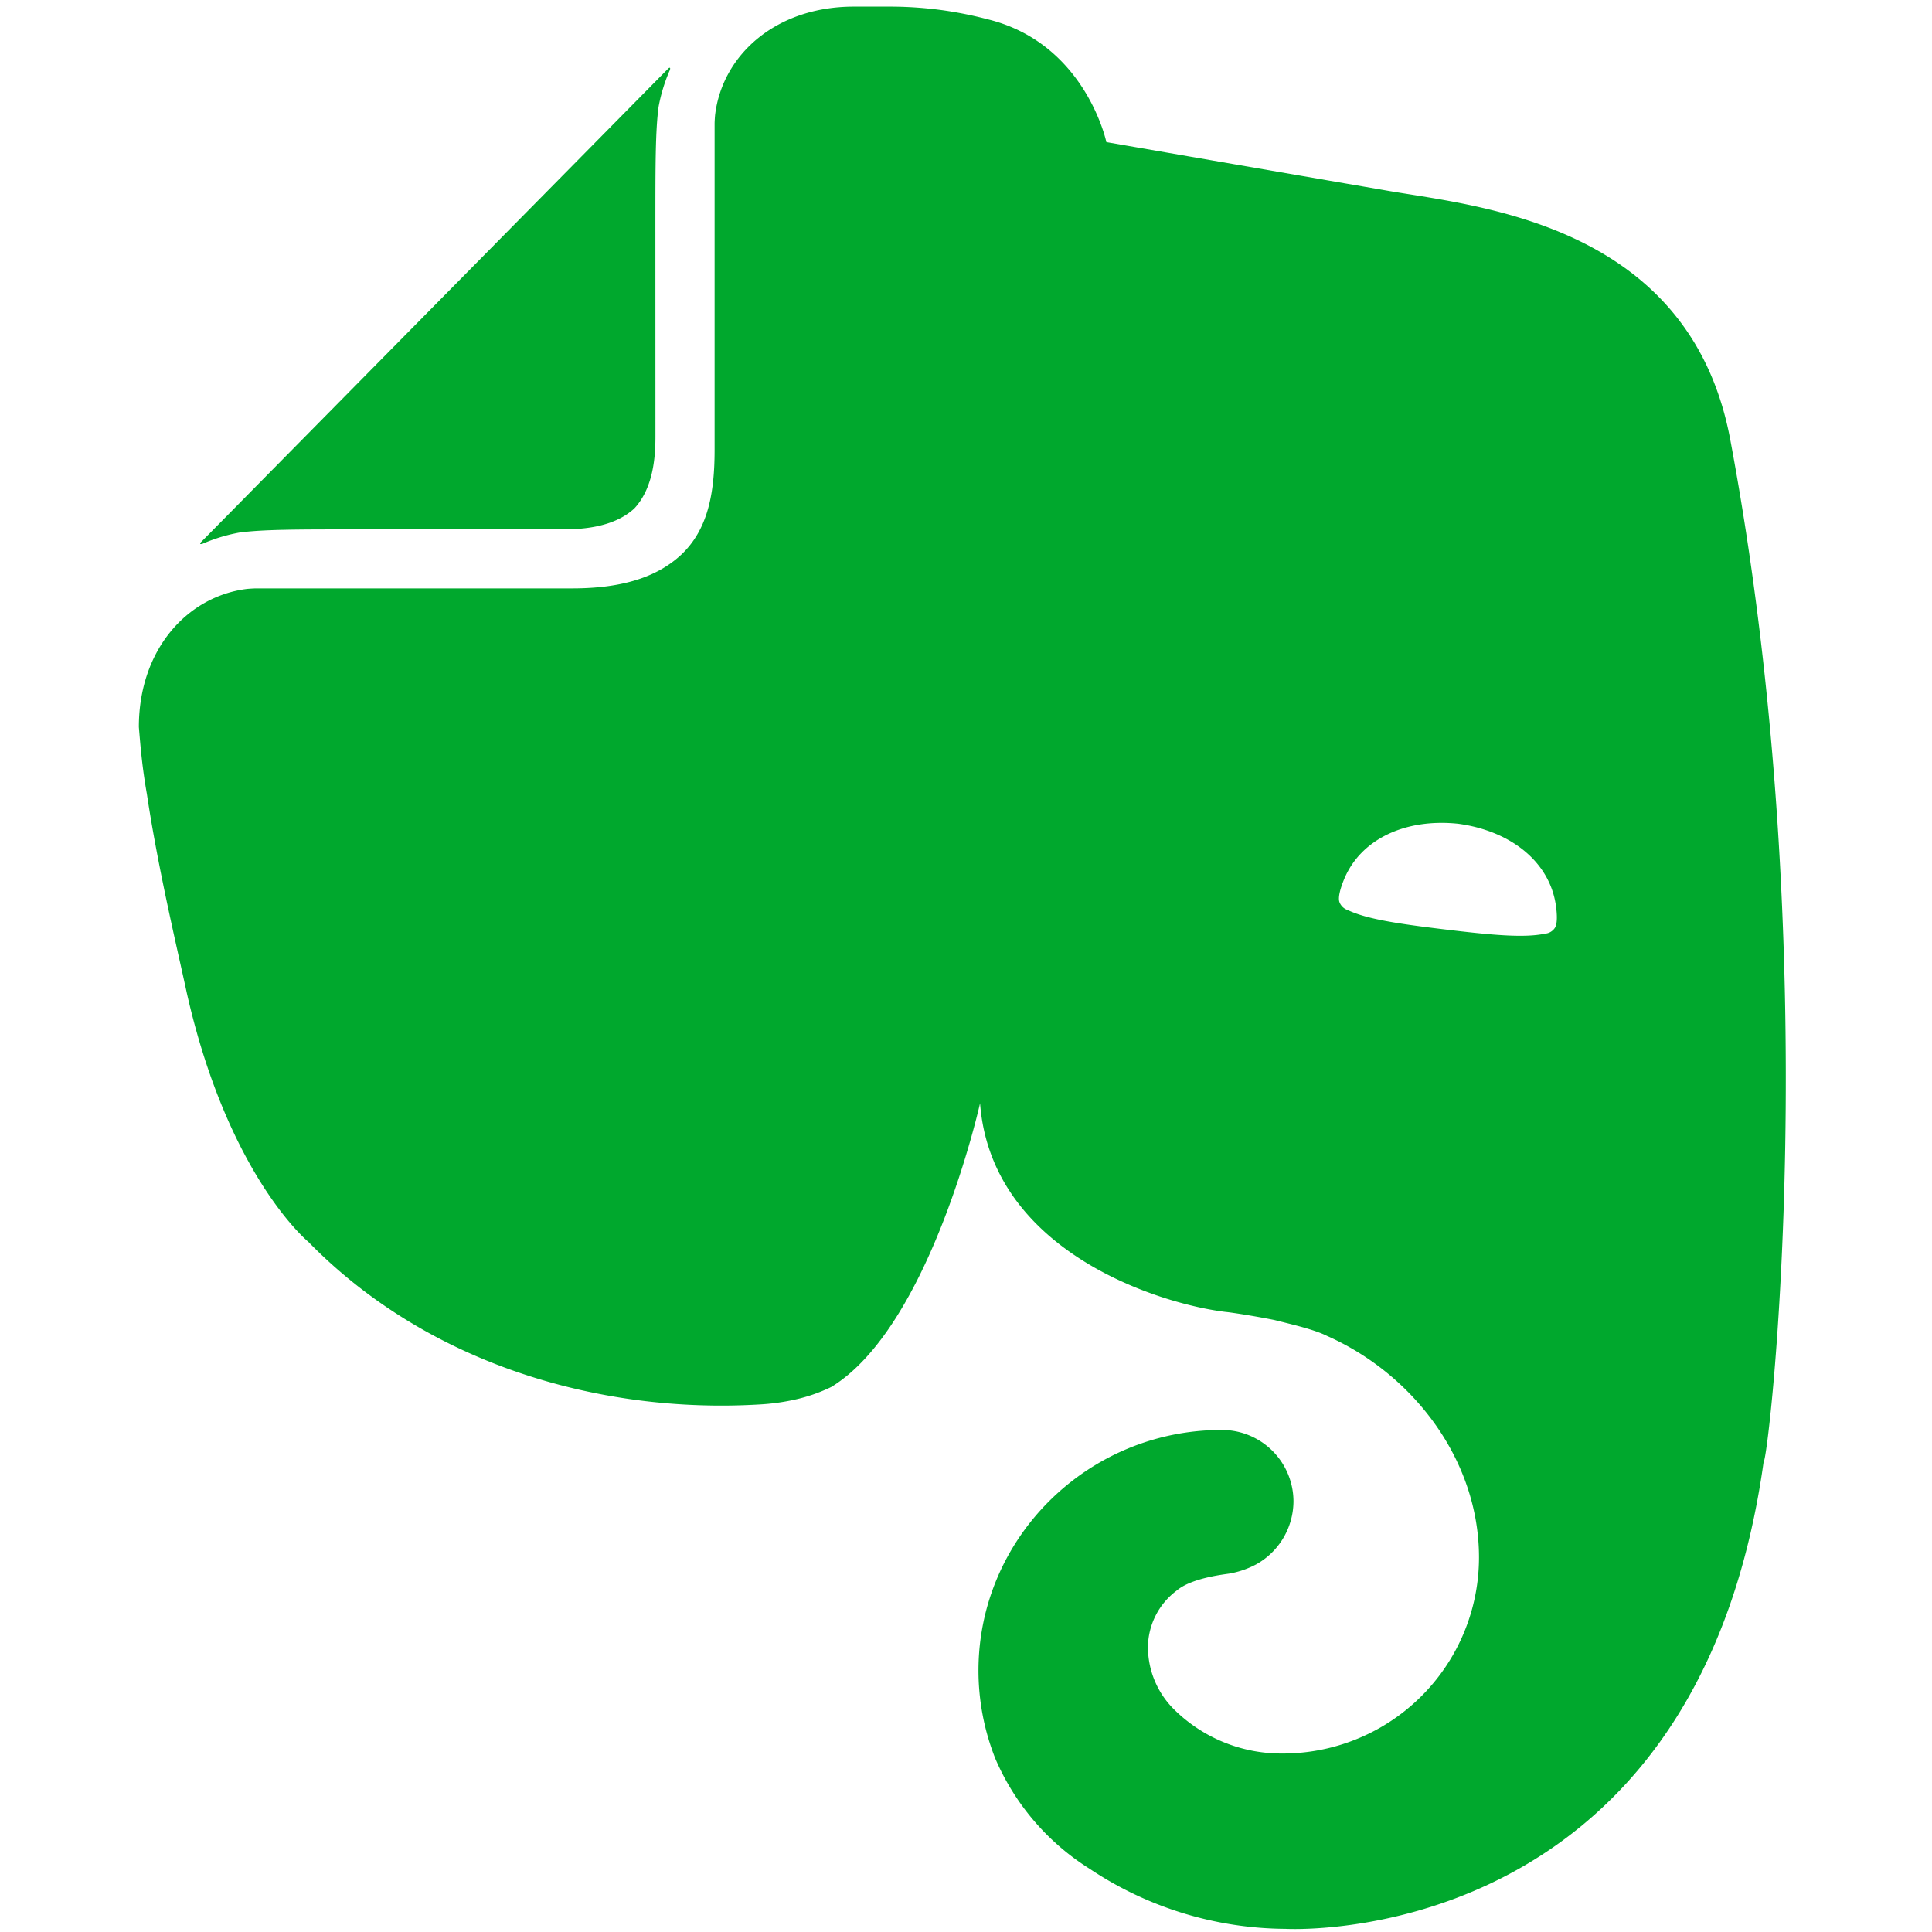
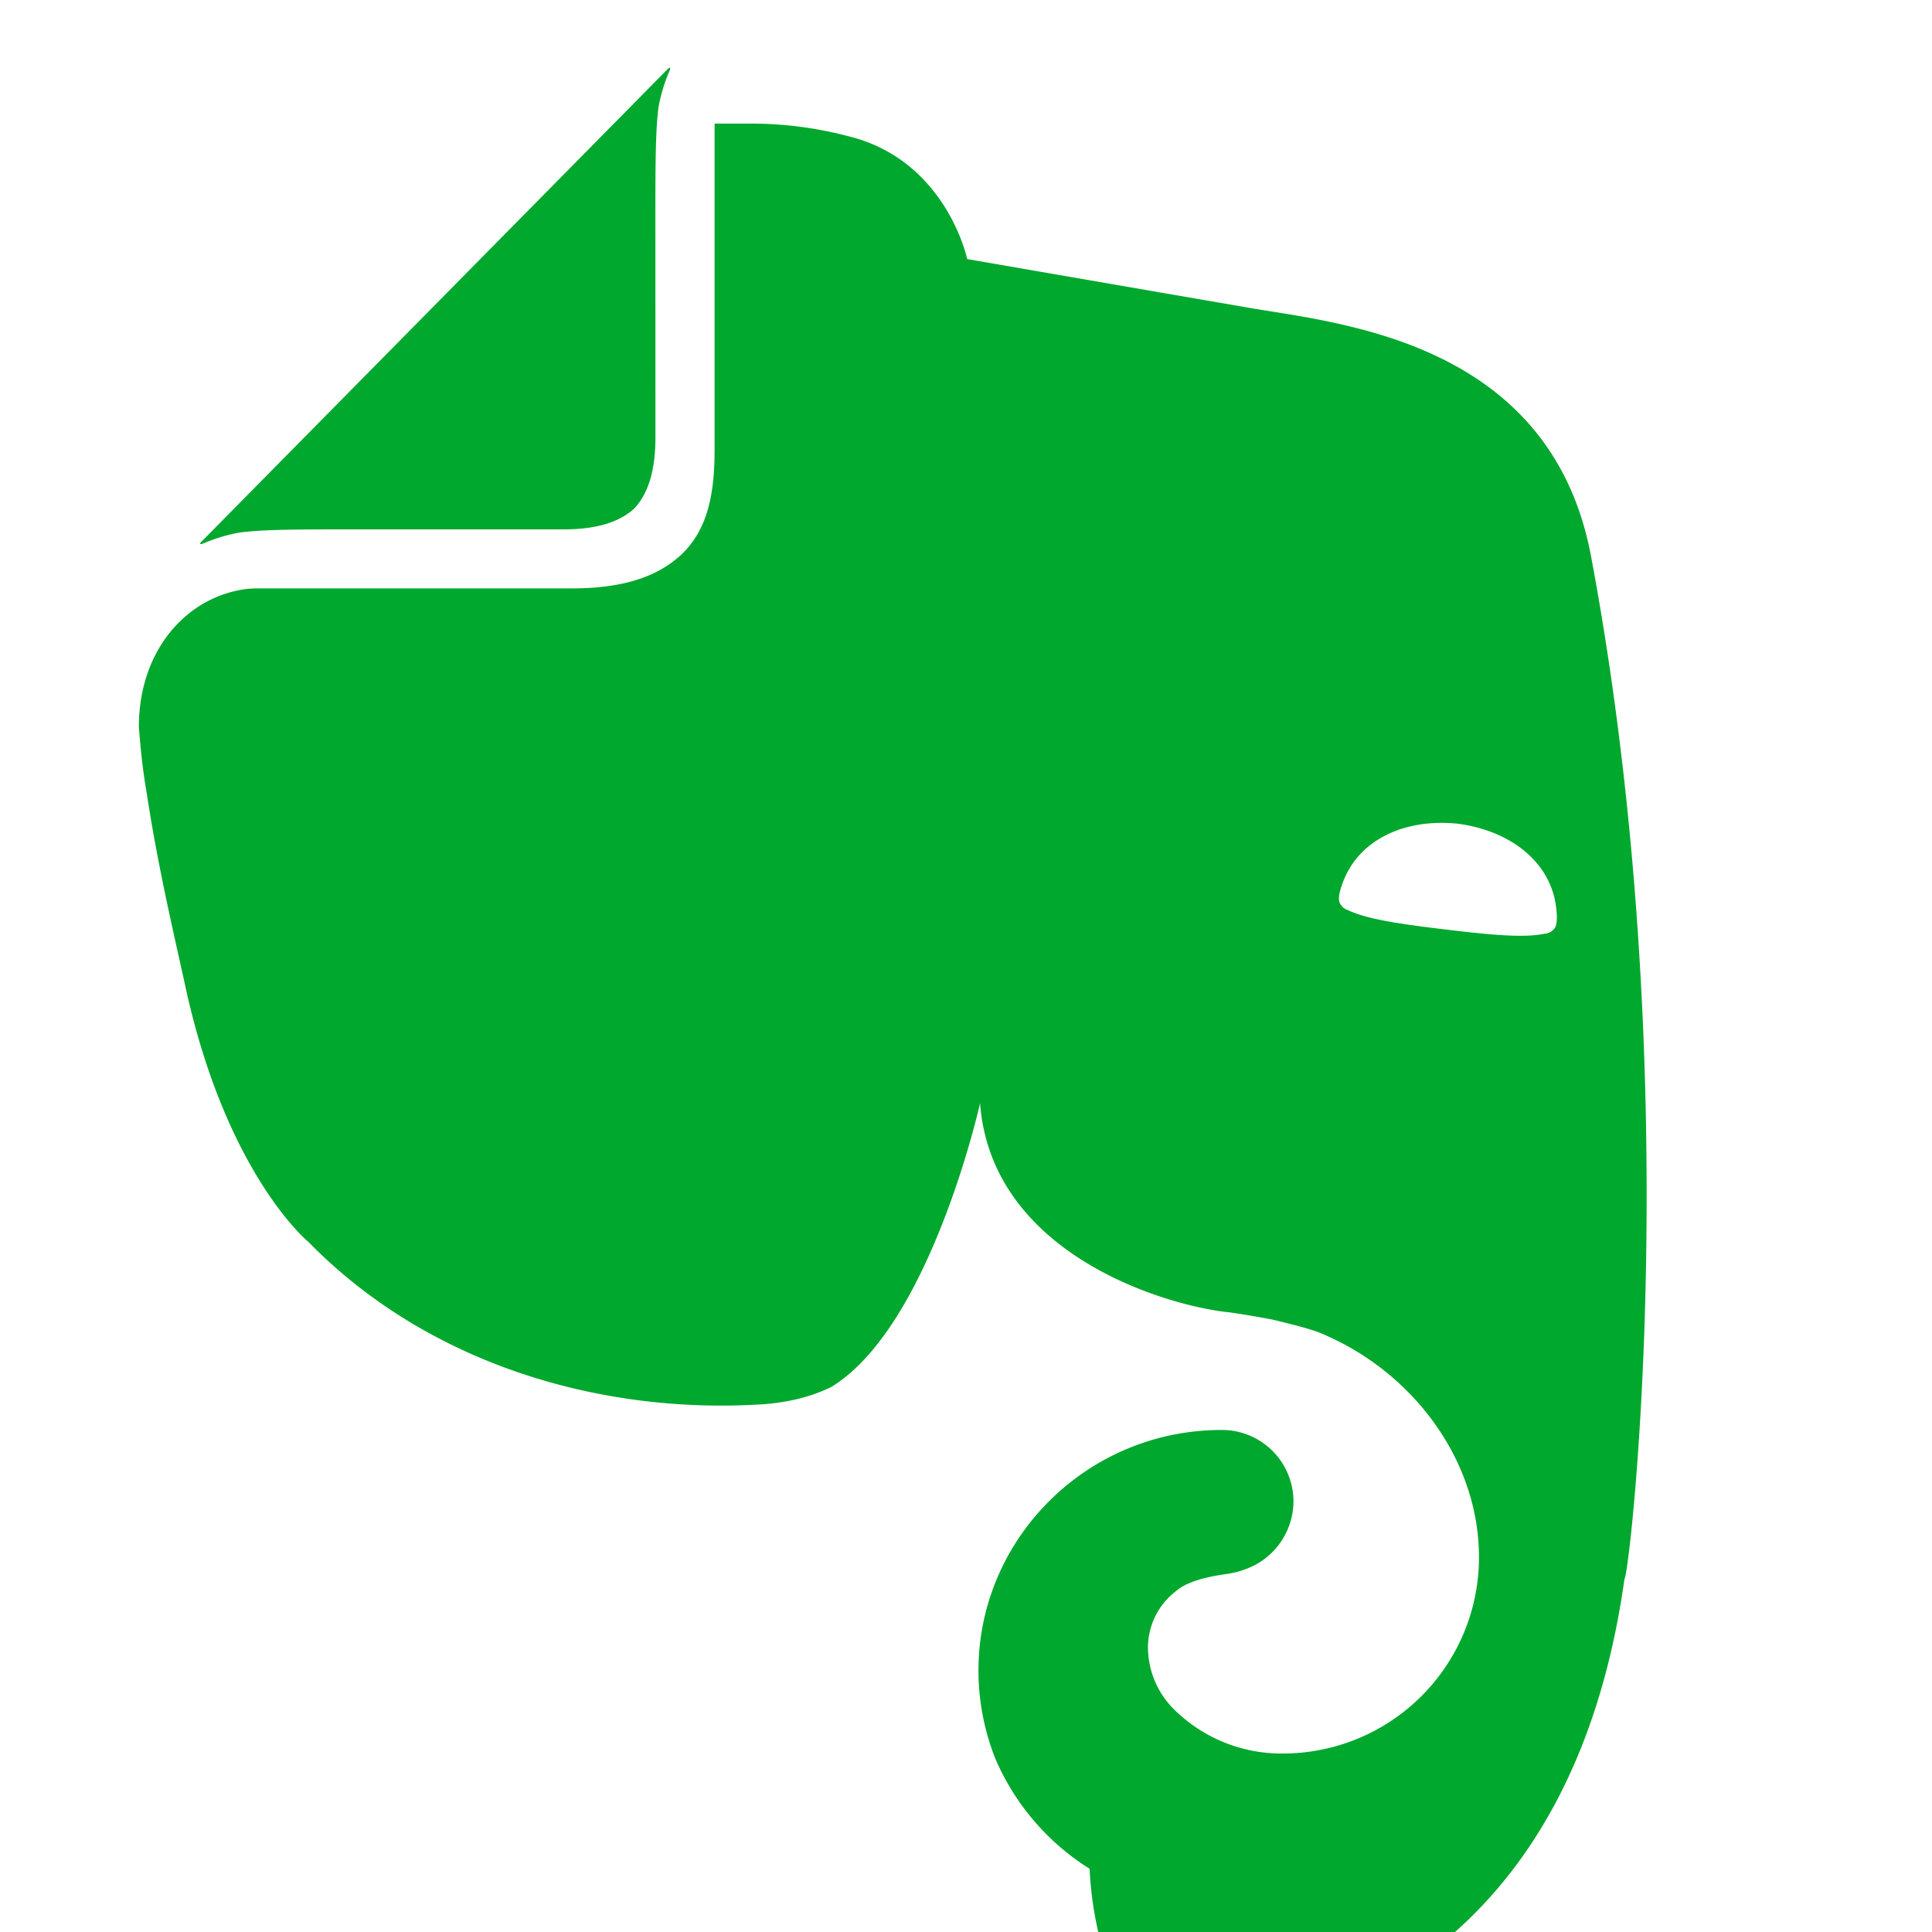
<svg xmlns="http://www.w3.org/2000/svg" width="400" height="400" viewBox="0 0 400 400">
  <defs>
    <style>
      .cls-1 {
        fill: #00a82d;
        fill-rule: evenodd;
      }
    </style>
  </defs>
  <g id="icon_evernote">
-     <path id="シェイプ_2" data-name="シェイプ 2" class="cls-1" d="M2577.7,1610.42c0,3.86-.35,10.53-4.36,14.84-4.32,4-11.01,4.34-14.89,4.34h-42.38c-12.25,0-19.53,0-24.5.66a34.662,34.662,0,0,0-7.61,2.31c-0.52.19-.67,0-0.34-0.33l96.72-98.04c0.33-.33.53-0.19,0.33,0.33a34.6,34.6,0,0,0-2.32,7.59c-0.66,4.95-.66,12.21-0.66,24.42Zm89.89,296.49a50.367,50.367,0,0,1-19.5-22.76,49.531,49.531,0,0,1-3.51-18.26c0-27.39,22.51-49.83,50.32-49.83a14.812,14.812,0,0,1,14.9,14.85,15.022,15.022,0,0,1-7.69,12.96,18.535,18.535,0,0,1-5.63,1.93c-1.63.24-7.95,0.99-10.91,3.55a14.765,14.765,0,0,0-5.9,11.59,18.194,18.194,0,0,0,5.3,12.87,31.592,31.592,0,0,0,22.51,9.24,40.629,40.629,0,0,0,40.73-40.59c0-20.13-13.58-37.95-31.46-45.87-2.64-1.32-6.95-2.31-10.92-3.3-4.97-.99-9.6-1.65-9.93-1.65-13.91-1.65-48.67-12.54-50.99-43.23,0,0-10.27,46.2-30.79,58.74a34.009,34.009,0,0,1-7.62,2.64,44.649,44.649,0,0,1-7.28.99c-33.44,1.98-68.87-8.58-93.37-33.66,0,0-16.56-13.53-25.16-51.48-1.99-9.24-5.96-25.74-8.28-41.25-0.99-5.61-1.33-9.9-1.66-13.86,0-16.01,9.98-27.05,22.37-28.6,0.38-.04,1.47-0.11,1.94-0.11h65.42c11.59,0,18.21-2.97,22.51-6.93,5.63-5.28,6.96-12.87,6.96-21.78v-67.52c0-.46.07-1.55,0.12-1.93,1.55-12.35,12.62-22.29,28.69-22.29h7.94a80.516,80.516,0,0,1,10.97.82,81.95,81.95,0,0,1,8.89,1.82c20.22,5.01,24.5,25.41,24.5,25.41s38.08,6.6,57.28,9.9c18.21,3.3,63.24,6.27,71.85,51.48,20.2,107.58,7.95,211.86,6.95,211.86-14.23,101.64-98.99,96.69-98.99,96.69A73.823,73.823,0,0,1,2667.59,1906.91Zm76.31-216.36c-10.95-1.15-20.24,3.19-23.66,11.59-0.7,1.73-1.27,3.65-.92,4.63a2.714,2.714,0,0,0,1.68,1.63c4.01,1.92,10.69,2.89,20.26,4.04s16.29,1.78,20.63.86a2.686,2.686,0,0,0,2.02-1.18c0.57-.87.48-2.88,0.21-4.72C2762.8,1698.43,2754.8,1692.02,2743.9,1690.55Z" transform="translate(-2442 -1520)" />
+     <path id="シェイプ_2" data-name="シェイプ 2" class="cls-1" d="M2577.7,1610.42c0,3.86-.35,10.53-4.36,14.84-4.32,4-11.01,4.34-14.89,4.34h-42.38c-12.25,0-19.53,0-24.5.66a34.662,34.662,0,0,0-7.61,2.31c-0.52.19-.67,0-0.34-0.33l96.72-98.04c0.33-.33.53-0.19,0.33,0.33a34.6,34.6,0,0,0-2.32,7.59c-0.66,4.95-.66,12.21-0.66,24.42Zm89.89,296.49a50.367,50.367,0,0,1-19.5-22.76,49.531,49.531,0,0,1-3.51-18.26c0-27.39,22.51-49.83,50.32-49.83a14.812,14.812,0,0,1,14.9,14.85,15.022,15.022,0,0,1-7.69,12.96,18.535,18.535,0,0,1-5.63,1.93c-1.63.24-7.95,0.99-10.91,3.55a14.765,14.765,0,0,0-5.9,11.59,18.194,18.194,0,0,0,5.3,12.87,31.592,31.592,0,0,0,22.51,9.24,40.629,40.629,0,0,0,40.73-40.59c0-20.13-13.58-37.95-31.46-45.87-2.64-1.32-6.95-2.31-10.92-3.3-4.97-.99-9.6-1.65-9.93-1.65-13.91-1.65-48.67-12.54-50.99-43.23,0,0-10.27,46.2-30.79,58.74a34.009,34.009,0,0,1-7.62,2.64,44.649,44.649,0,0,1-7.28.99c-33.44,1.98-68.87-8.58-93.37-33.66,0,0-16.56-13.53-25.16-51.48-1.99-9.24-5.96-25.74-8.28-41.25-0.99-5.61-1.33-9.9-1.66-13.86,0-16.01,9.98-27.05,22.37-28.6,0.38-.04,1.47-0.11,1.94-0.11h65.42c11.59,0,18.21-2.97,22.51-6.93,5.63-5.28,6.96-12.87,6.96-21.78v-67.52h7.94a80.516,80.516,0,0,1,10.97.82,81.95,81.95,0,0,1,8.89,1.82c20.22,5.01,24.5,25.41,24.5,25.41s38.08,6.6,57.28,9.9c18.21,3.3,63.24,6.27,71.85,51.48,20.2,107.58,7.95,211.86,6.95,211.86-14.23,101.64-98.99,96.69-98.99,96.69A73.823,73.823,0,0,1,2667.59,1906.91Zm76.31-216.36c-10.95-1.15-20.24,3.19-23.66,11.59-0.7,1.73-1.27,3.65-.92,4.63a2.714,2.714,0,0,0,1.68,1.63c4.01,1.92,10.69,2.89,20.26,4.04s16.29,1.78,20.63.86a2.686,2.686,0,0,0,2.02-1.18c0.57-.87.48-2.88,0.21-4.72C2762.8,1698.43,2754.8,1692.02,2743.9,1690.55Z" transform="translate(-2442 -1520)" />
  </g>
</svg>